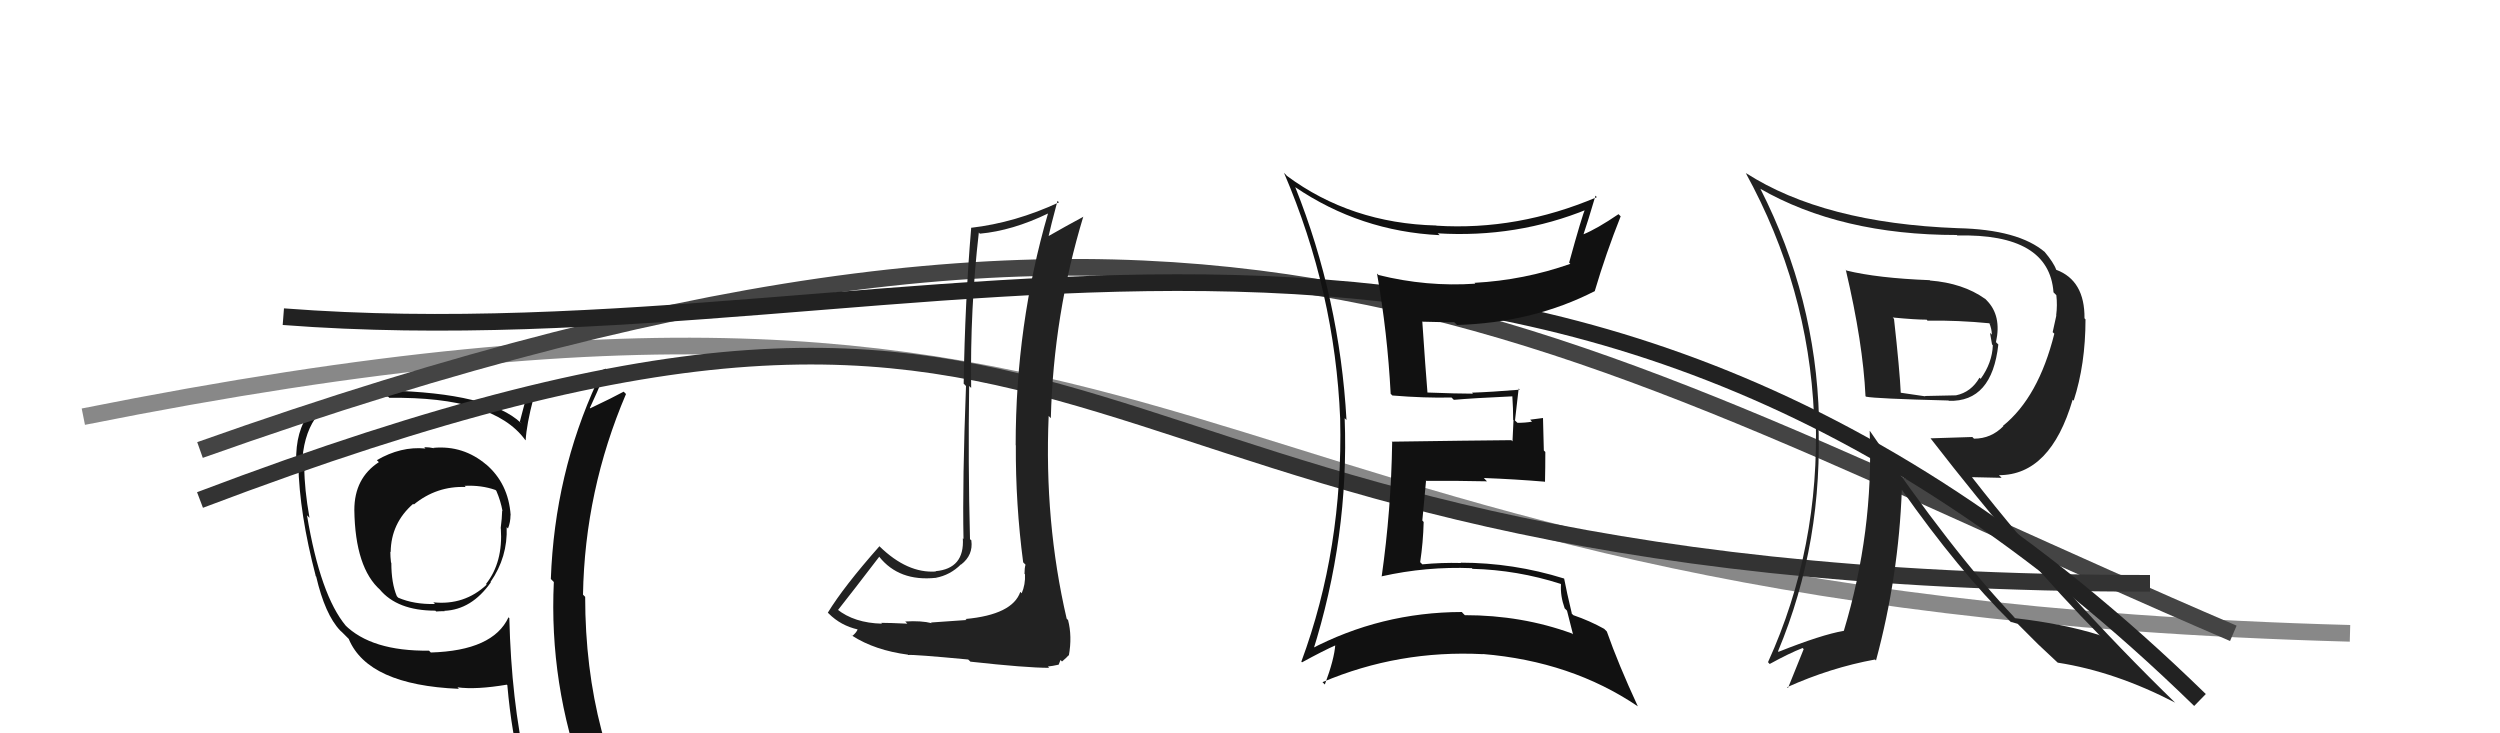
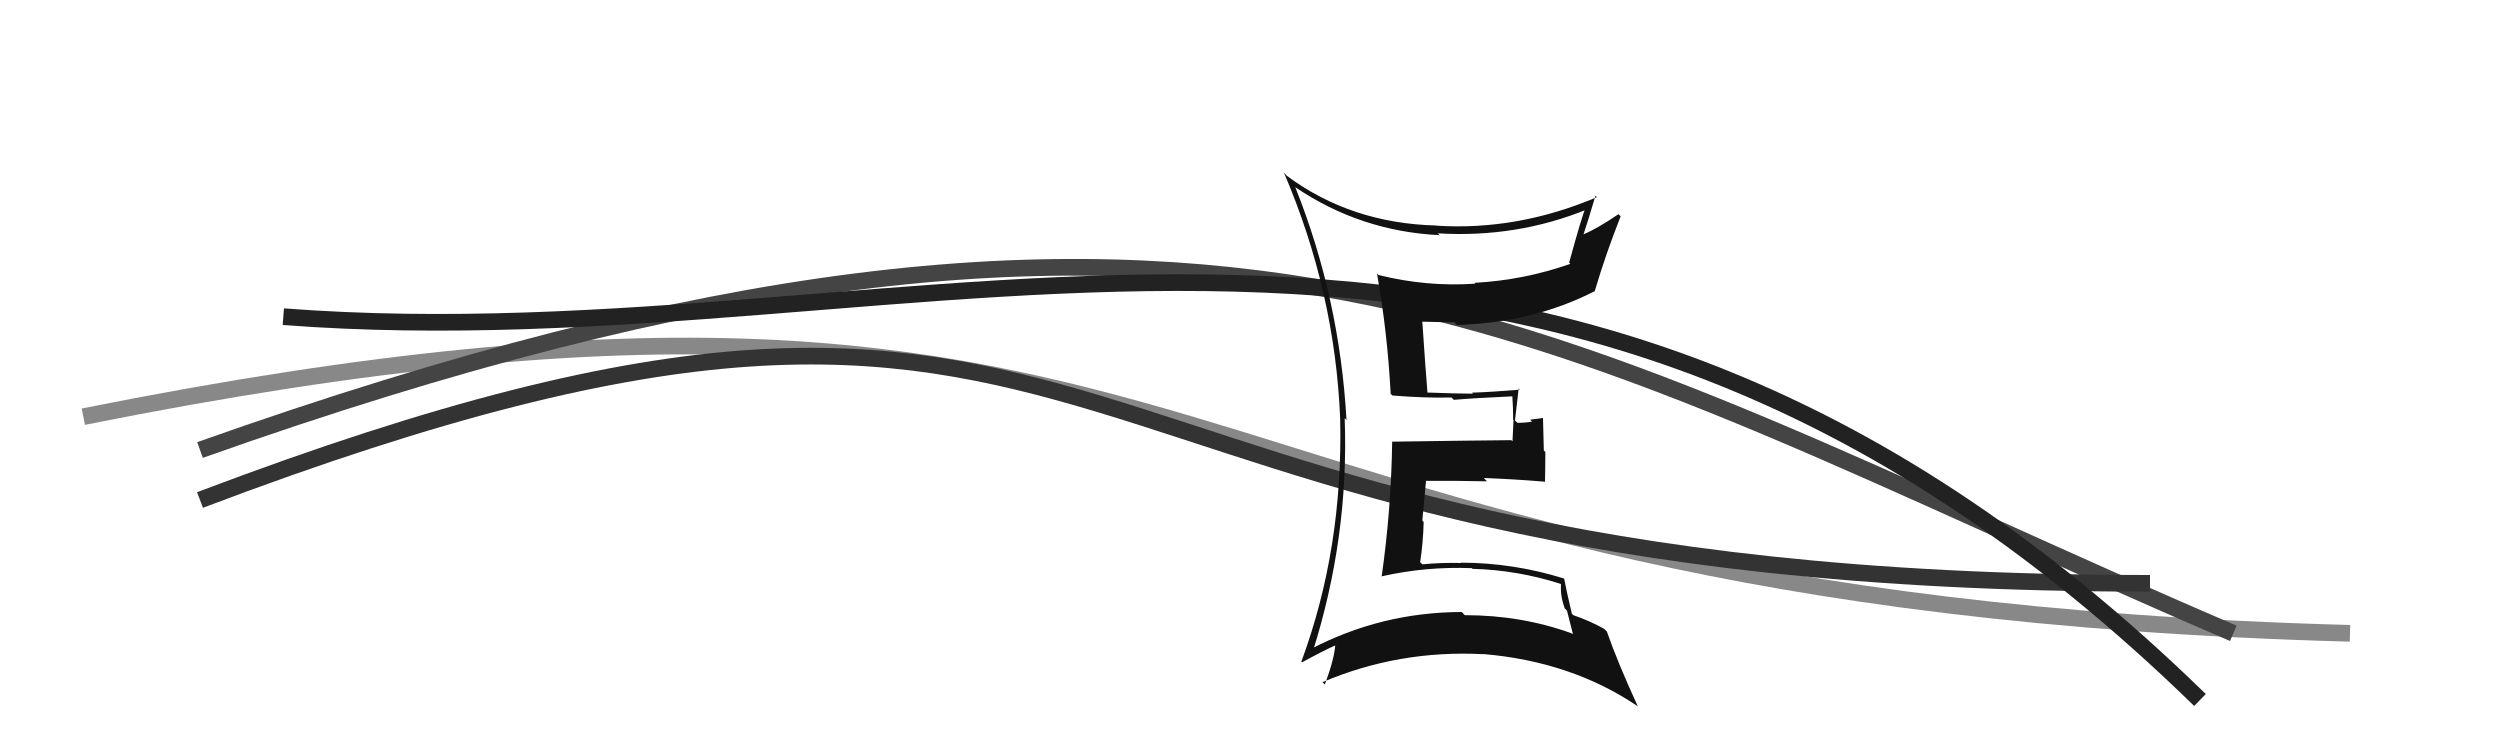
<svg xmlns="http://www.w3.org/2000/svg" width="150" height="44" viewBox="0,0,150,44">
-   <path fill="#111" d="M26.05 26.90L26.07 26.92L26.03 26.89Q25.75 26.83 25.45 26.83L25.52 26.90L25.52 26.91Q24.05 26.77 22.61 27.61L22.63 27.63L22.73 27.73Q21.26 28.69 21.26 30.60L21.28 30.62L21.26 30.60Q21.31 34.08 22.83 35.41L22.81 35.38L22.77 35.35Q23.83 36.64 26.12 36.64L26.10 36.62L26.17 36.69Q26.38 36.67 26.69 36.67L26.68 36.67L26.66 36.65Q28.30 36.58 29.45 34.94L29.61 35.11L29.43 34.92Q30.47 33.42 30.40 31.63L30.53 31.76L30.48 31.71Q30.63 31.33 30.63 30.91L30.54 30.82L30.64 30.92Q30.51 29.00 29.14 27.84L29.10 27.80L29.18 27.88Q27.80 26.71 26.01 26.87ZM30.48 37.00L30.60 37.13L30.51 37.04Q29.58 39.04 25.85 39.15L25.85 39.15L25.74 39.04Q22.28 39.08 20.68 37.48L20.75 37.56L20.76 37.56Q19.22 35.72 18.42 30.92L18.51 31.01L18.57 31.07Q18.26 29.32 18.26 28.06L18.15 27.95L18.12 27.92Q18.18 26.19 18.90 25.12L19.02 25.24L18.87 25.09Q20.31 23.79 23.28 23.79L23.32 23.83L23.36 23.87Q29.60 23.79 31.50 26.38L31.47 26.35L31.54 26.42Q31.59 25.48 32.01 23.88L32.21 24.08L32.07 23.94Q33.33 23.64 35.77 22.84L35.82 22.89L35.83 22.90Q33.28 28.42 33.05 34.74L33.09 34.78L33.23 34.92Q32.94 41.03 35.07 46.85L35.01 46.79L35.10 46.87Q33.26 46.15 31.48 45.88L31.49 45.89L31.57 45.97Q30.68 42.04 30.56 37.09ZM31.32 46.29L31.33 46.30L31.29 46.27Q31.93 46.34 33.34 46.64L33.36 46.66L33.31 46.61Q33.56 47.35 34.13 48.76L34.14 48.78L34.17 48.80Q36.81 49.58 39.09 50.87L39.16 50.93L39.03 50.80Q35.11 44.33 35.11 35.81L35.04 35.74L34.98 35.68Q35.09 29.43 37.56 23.64L37.53 23.61L37.42 23.50Q36.78 23.85 35.41 24.50L35.39 24.48L35.39 24.48Q35.75 23.73 36.40 22.17L36.44 22.21L36.35 22.12Q34.86 22.73 31.66 23.60L31.77 23.72L31.66 23.60Q31.49 24.12 31.19 25.30L31.33 25.45L31.25 25.37Q29.35 23.58 23.22 23.43L23.10 23.31L23.21 23.41Q19.99 23.31 18.62 24.80L18.57 24.75L18.59 24.77Q17.73 25.82 17.77 27.72L17.90 27.85L17.90 27.85Q17.96 30.81 18.95 34.58L18.87 34.50L18.97 34.59Q19.50 36.87 20.41 37.83L20.53 37.94L20.94 38.35L20.93 38.35Q22.09 41.10 27.53 41.33L27.60 41.40L27.45 41.24Q28.58 41.39 30.41 41.08L30.30 40.97L30.44 41.11Q30.69 43.99 31.30 46.28ZM27.95 29.23L27.85 29.12L27.88 29.15Q28.89 29.10 29.73 29.40L29.91 29.58L29.78 29.45Q30.04 30.05 30.15 30.66L30.21 30.72L30.13 30.64Q30.12 31.09 30.04 31.70L30.08 31.73L30.05 31.70Q30.19 33.74 29.16 35.04L29.15 35.03L29.20 35.08Q27.87 36.33 26.00 36.14L26.17 36.31L26.10 36.24Q24.84 36.27 23.89 35.86L23.90 35.87L23.81 35.77Q23.48 34.99 23.48 33.77L23.60 33.89L23.46 33.75Q23.42 33.41 23.42 33.11L23.43 33.11L23.44 33.13Q23.46 31.39 24.79 30.23L24.72 30.16L24.83 30.27Q26.20 29.15 27.95 29.22Z" />
  <path d="M5 25 C75 11,67 36,141 38" stroke="#888" fill="none" />
  <path d="M12 27 C74 5,92 20,134 38" stroke="#444" fill="none" />
  <path d="M12 30 C70 8,59 35,129 35" stroke="#333" fill="none" />
-   <path fill="#222" d="M57.97 37.18L58.00 37.20L55.86 37.35L55.90 37.39Q55.28 37.23 54.31 37.29L54.29 37.26L54.44 37.42Q53.36 37.37 52.87 37.37L52.93 37.43L52.92 37.42Q51.25 37.38 50.22 36.55L50.28 36.60L50.28 36.60Q51.12 35.54 52.75 33.41L52.74 33.39L52.75 33.40Q53.94 34.90 56.15 34.67L56.21 34.74L56.14 34.67Q57.01 34.51 57.66 33.86L57.76 33.96L57.67 33.87Q58.40 33.30 58.28 32.43L58.31 32.45L58.20 32.35Q58.08 27.73 58.15 23.16L58.23 23.24L58.27 23.27Q58.20 18.56 58.73 13.95L58.78 14.01L58.80 14.02Q60.75 13.84 62.88 12.81L62.95 12.89L62.88 12.81Q60.94 19.48 60.94 26.71L61.01 26.78L60.95 26.72Q60.93 30.24 61.39 33.74L61.42 33.77L61.53 33.88Q61.47 34.09 61.47 34.43L61.51 34.47L61.50 34.46Q61.53 35.07 61.30 35.60L61.29 35.59L61.22 35.51Q60.75 36.88 57.93 37.14ZM62.85 39.96L62.87 39.99L63.17 39.95L63.52 39.88L63.63 39.60L63.72 39.69Q64.03 39.43 64.11 39.32L64.13 39.34L64.13 39.34Q64.34 38.18 64.08 37.19L64.10 37.22L64.00 37.12Q62.65 31.31 62.92 24.96L63.07 25.11L63.05 25.09Q63.21 18.89 65.00 12.99L64.92 12.91L65.01 13.00Q64.02 13.53 62.76 14.25L62.77 14.26L62.87 14.36Q63.04 13.58 63.45 12.05L63.47 12.07L63.54 12.14Q60.92 13.36 58.25 13.67L58.26 13.67L58.27 13.69Q57.90 18.07 57.82 23.02L57.95 23.15L57.96 23.16Q57.74 28.91 57.81 32.34L57.92 32.44L57.77 32.30Q57.88 34.12 56.13 34.27L56.17 34.31L56.15 34.29Q54.44 34.41 52.77 32.78L52.75 32.75L52.77 32.77Q50.62 35.20 49.67 36.76L49.67 36.76L49.72 36.81Q50.45 37.54 51.48 37.77L51.53 37.82L51.46 37.75Q51.41 37.93 51.14 38.16L51.00 38.01L51.14 38.15Q52.50 39.02 54.48 39.28L54.46 39.26L54.49 39.30Q54.80 39.26 58.09 39.57L58.28 39.75L58.23 39.70Q61.58 40.07 62.95 40.07Z" />
  <path d="M17 19 C56 22,92 3,132 42" stroke="#222" fill="none" />
-   <path fill="#222" d="M110.81 16.25L110.69 16.14L110.75 16.20Q111.78 20.58 111.93 23.77L111.93 23.77L111.96 23.80Q112.53 23.92 116.91 24.03L116.95 24.07L116.93 24.05Q119.52 24.13 119.90 20.67L119.75 20.52L119.76 20.52Q120.11 18.94 119.20 18.02L119.10 17.92L119.09 17.92Q117.78 16.99 115.80 16.83L115.79 16.82L115.78 16.81Q112.65 16.69 110.78 16.23ZM112.23 25.90L112.18 25.85L112.18 25.85Q112.42 31.91 110.63 37.85L110.49 37.71L110.63 37.85Q109.29 38.08 106.71 39.11L106.67 39.06L106.68 39.08Q109.43 32.51 109.09 25.04L109.10 25.05L109.14 25.09Q108.94 17.85 105.63 11.34L105.61 11.32L105.59 11.31Q110.44 14.10 117.41 14.10L117.49 14.18L117.44 14.13Q122.95 14.00 123.21 17.54L123.22 17.55L123.38 17.71Q123.45 18.31 123.37 18.92L123.38 18.93L123.16 19.93L123.26 20.02Q122.31 23.83 120.18 25.55L120.20 25.57L120.20 25.57Q119.47 26.32 118.44 26.32L118.34 26.22L115.82 26.30L115.84 26.31Q121.46 33.56 125.99 38.13L126.03 38.18L125.95 38.10Q123.84 37.43 120.90 37.09L120.75 36.93L120.91 37.09Q117.13 33.12 112.21 25.88ZM120.75 37.42L120.62 37.30L121.06 37.43L122.36 38.73L122.28 38.65Q122.92 39.25 123.57 39.86L123.43 39.73L123.47 39.76Q126.93 40.30 130.51 42.16L130.62 42.27L130.61 42.26Q123.74 35.58 118.34 28.66L118.32 28.63L120.10 28.67L119.94 28.51Q123.03 28.51 124.36 23.98L124.50 24.12L124.42 24.04Q125.13 21.86 125.13 19.16L125.18 19.21L125.07 19.10Q125.09 16.83 123.38 16.19L123.51 16.31L123.37 16.18Q123.23 15.77 122.66 15.09L122.62 15.05L122.71 15.14Q121.12 13.77 117.46 13.69L117.40 13.63L117.46 13.69Q109.43 13.39 104.75 10.38L104.87 10.51L104.75 10.39Q108.50 17.22 108.84 24.91L108.92 24.98L108.94 25.01Q109.20 32.88 106.08 39.73L106.08 39.73L106.18 39.84Q107.36 39.19 108.16 38.88L108.22 38.95L107.28 41.28L107.23 41.23Q109.83 40.06 112.50 39.57L112.62 39.69L112.56 39.63Q113.92 34.59 114.11 29.38L114.05 29.32L114.10 29.37Q117.51 34.22 120.67 37.34ZM119.43 19.44L119.54 19.55L119.35 19.36Q119.51 19.74 119.51 20.08L119.40 19.97L119.52 20.66L119.57 20.72Q119.53 21.77 118.84 22.73L118.89 22.78L118.77 22.66Q118.27 23.53 117.36 23.72L117.21 23.57L117.36 23.72Q117.10 23.72 115.50 23.76L115.52 23.78L115.52 23.78Q114.79 23.67 113.95 23.55L114.01 23.61L114.05 23.64Q113.98 22.17 113.64 19.13L113.57 19.06L113.57 19.05Q114.91 19.18 115.60 19.18L115.69 19.28L115.66 19.24Q117.46 19.21 119.40 19.40Z" />
  <path fill="#111" d="M77.77 11.29L77.68 11.20L77.70 11.22Q81.62 13.88 86.38 14.11L86.31 14.04L86.26 14.00Q91.01 14.29 95.28 12.54L95.24 12.51L95.15 12.42Q94.91 12.98 94.15 15.75L94.14 15.75L94.22 15.83Q91.44 16.81 88.47 16.97L88.44 16.94L88.52 17.02Q85.60 17.22 82.71 16.50L82.68 16.47L82.62 16.41Q83.25 19.97 83.44 23.63L83.59 23.77L83.55 23.73Q85.49 23.89 87.09 23.85L87.11 23.87L87.23 23.99Q88.35 23.89 90.75 23.78L90.80 23.83L90.74 23.77Q90.79 24.51 90.79 25.19L90.81 25.21L90.75 26.48L90.68 26.41Q88.30 26.43 83.50 26.50L83.58 26.58L83.53 26.53Q83.47 30.59 82.90 34.59L82.87 34.55L82.90 34.58Q85.57 33.98 88.31 34.09L88.33 34.11L88.35 34.13Q91.04 34.20 93.63 35.03L93.63 35.03L93.66 35.06Q93.61 35.74 93.88 36.50L94.02 36.64L94.38 38.06L94.32 38.01Q91.31 36.91 87.89 36.91L87.78 36.80L87.71 36.72Q82.84 36.73 78.58 38.98L78.73 39.13L78.75 39.15Q80.95 32.21 80.68 25.09L80.78 25.19L80.79 25.20Q80.38 17.90 77.72 11.24ZM78.22 39.84L78.18 39.80L78.12 39.74Q79.40 39.04 80.17 38.70L80.23 38.76L80.12 38.66Q80.06 39.55 79.49 41.07L79.45 41.03L79.35 40.93Q83.92 38.99 88.98 39.25L88.96 39.23L88.96 39.24Q94.28 39.68 98.27 42.38L98.17 42.27L98.27 42.38Q97.09 39.83 96.41 37.89L96.40 37.88L96.25 37.73Q95.39 37.25 94.40 36.91L94.27 36.78L94.31 36.81Q94.00 35.52 93.85 34.72L93.81 34.68L93.84 34.71Q90.79 33.76 87.63 33.76L87.64 33.76L87.66 33.78Q86.48 33.75 85.34 33.86L85.37 33.89L85.21 33.73Q85.39 32.54 85.42 31.32L85.34 31.23L85.56 28.87L85.54 28.85Q87.43 28.84 89.22 28.88L89.16 28.82L89.03 28.68Q90.88 28.75 92.67 28.90L92.65 28.88L92.70 28.92Q92.72 28.07 92.72 27.12L92.63 27.03L92.58 25.08L91.81 25.18L91.92 25.30Q91.51 25.37 91.05 25.37L91.06 25.38L90.90 25.23Q90.97 24.60 91.12 23.31L91.10 23.29L91.19 23.38Q89.50 23.52 88.32 23.56L88.33 23.57L88.38 23.62Q87.44 23.62 85.61 23.55L85.68 23.62L85.65 23.58Q85.53 22.14 85.34 19.32L85.36 19.34L85.32 19.30Q86.27 19.33 87.25 19.33L87.37 19.44L87.42 19.50Q92.00 19.36 95.70 17.46L95.66 17.42L95.69 17.45Q96.36 15.19 97.24 12.98L97.23 12.97L97.11 12.85Q95.82 13.73 94.98 14.07L95.05 14.14L95.00 14.09Q95.27 13.30 95.73 11.74L95.74 11.75L95.81 11.83Q91.06 13.85 86.18 13.54L86.33 13.69L86.17 13.53Q81.06 13.40 77.21 10.55L77.17 10.50L77.04 10.37Q80.10 17.51 80.41 25.12L80.41 25.13L80.41 25.13Q80.59 32.92 78.08 39.70Z" />
</svg>